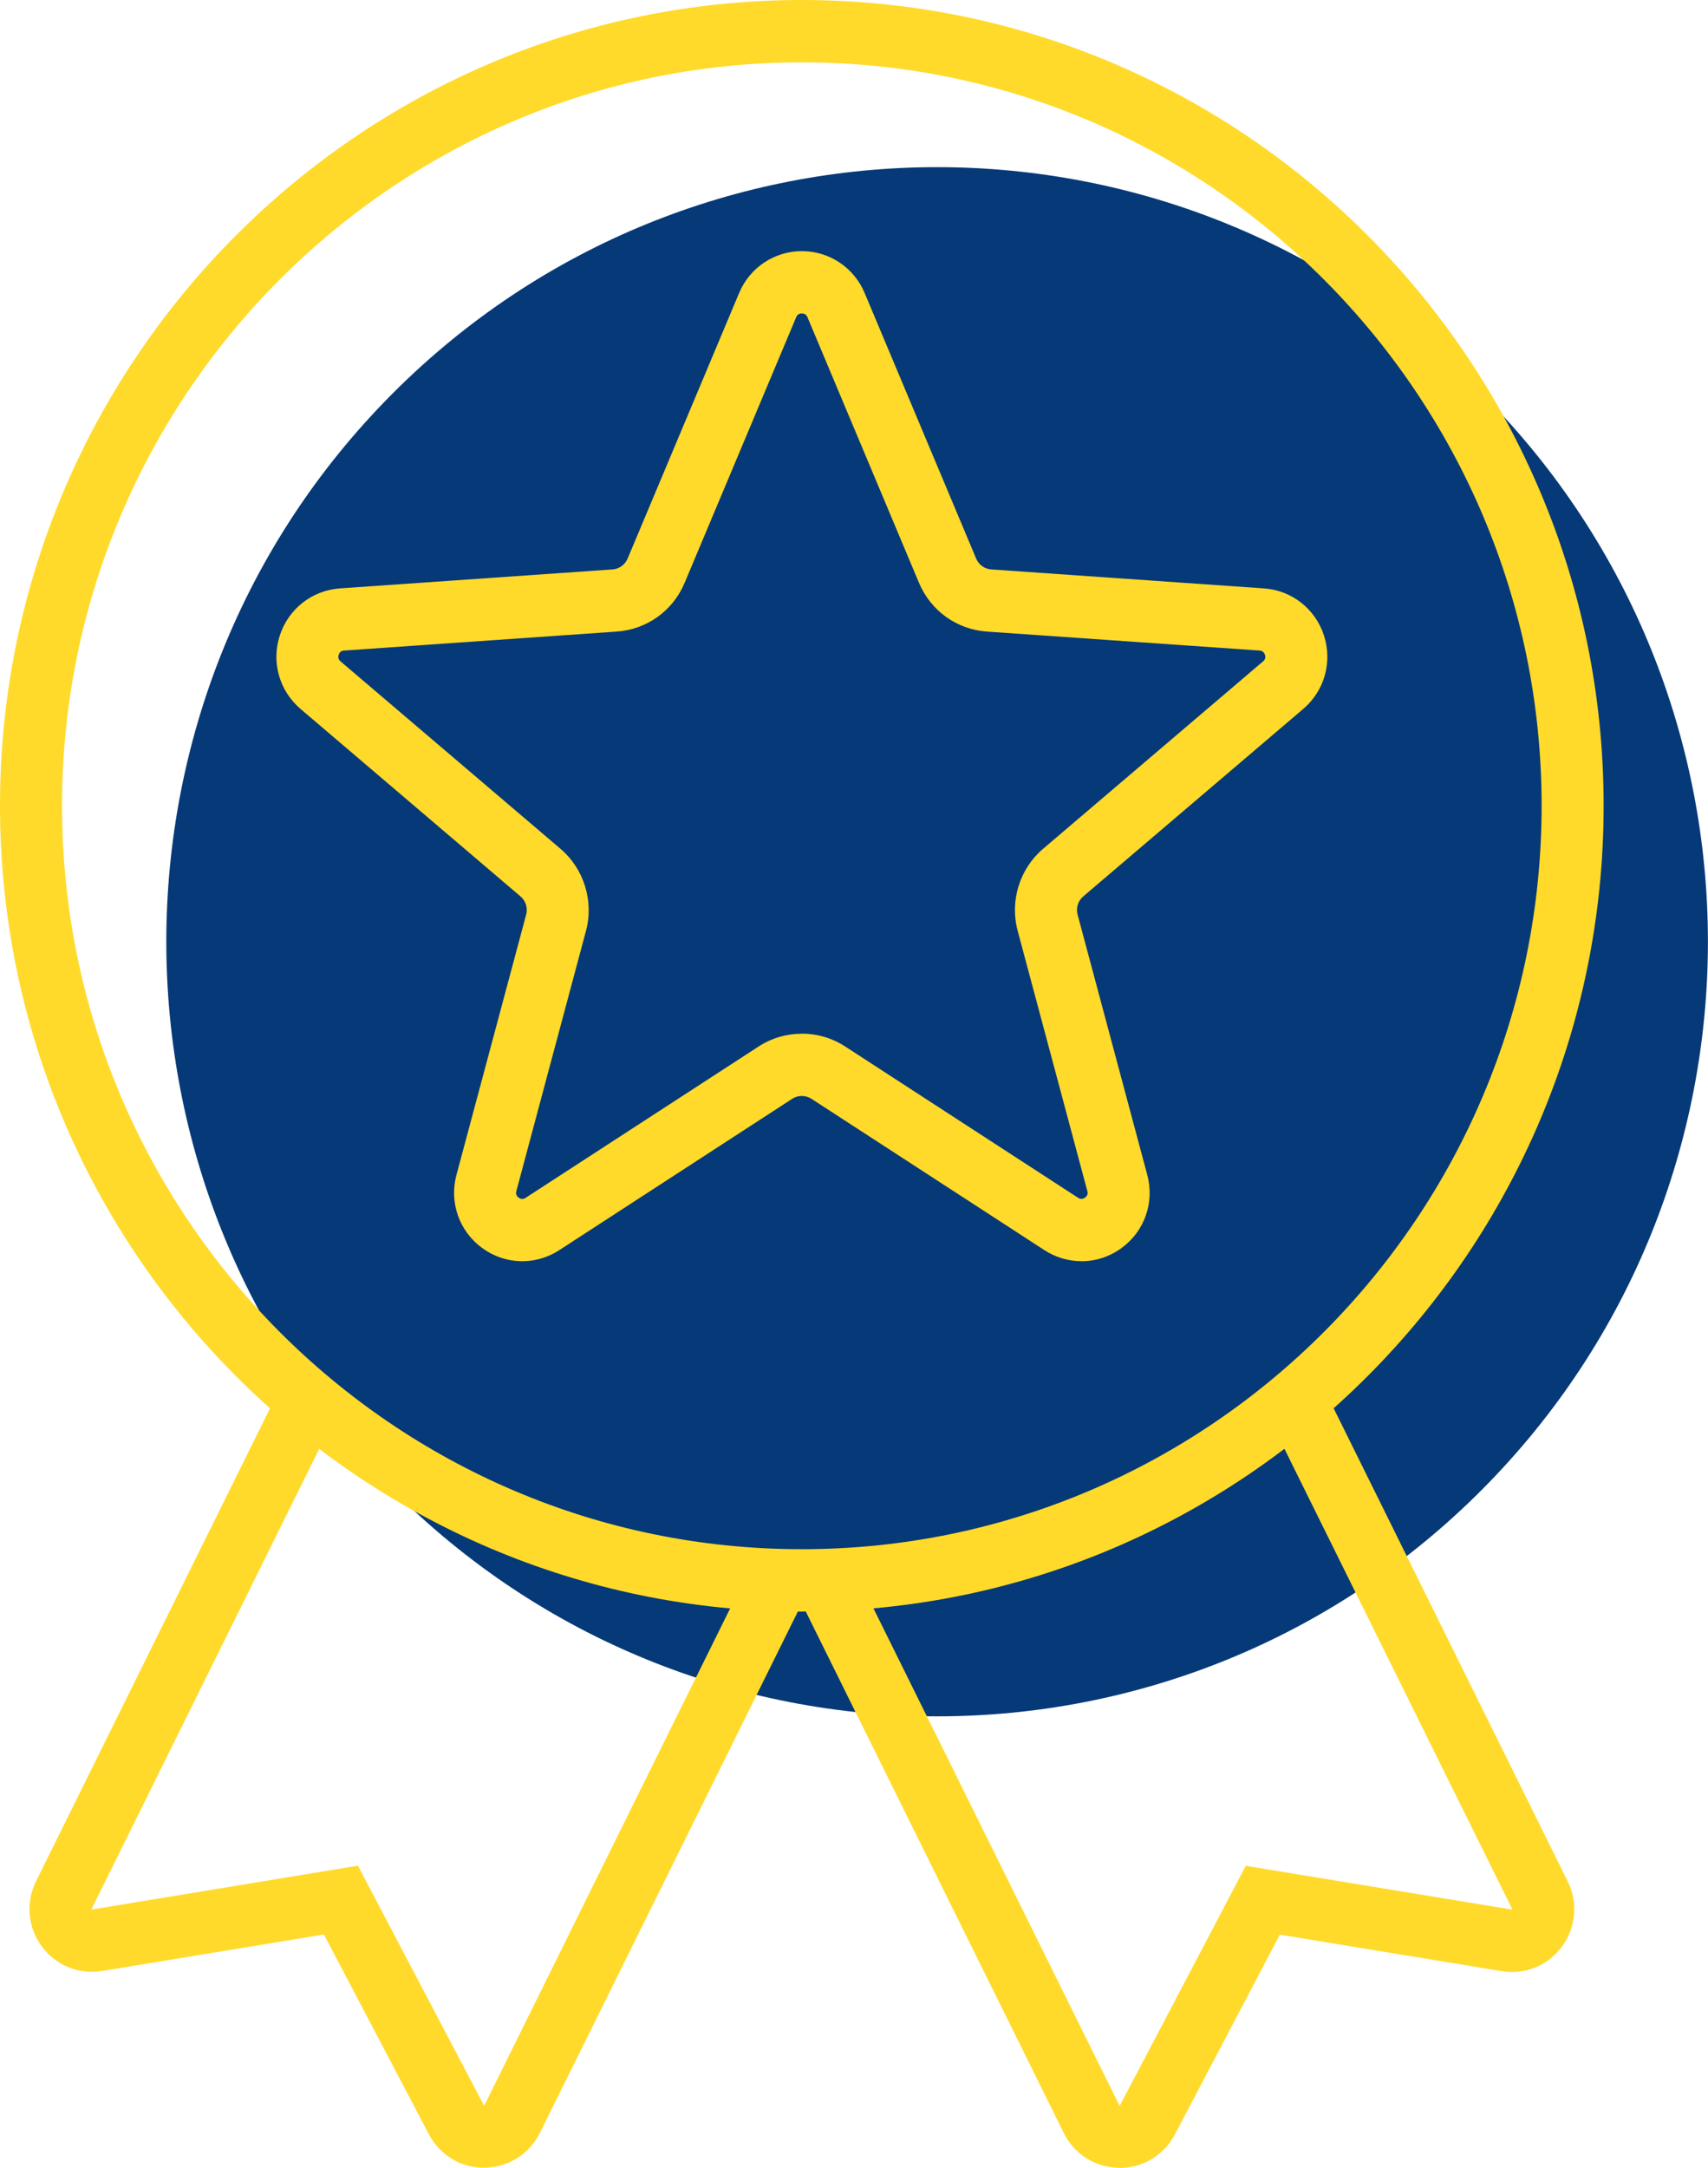
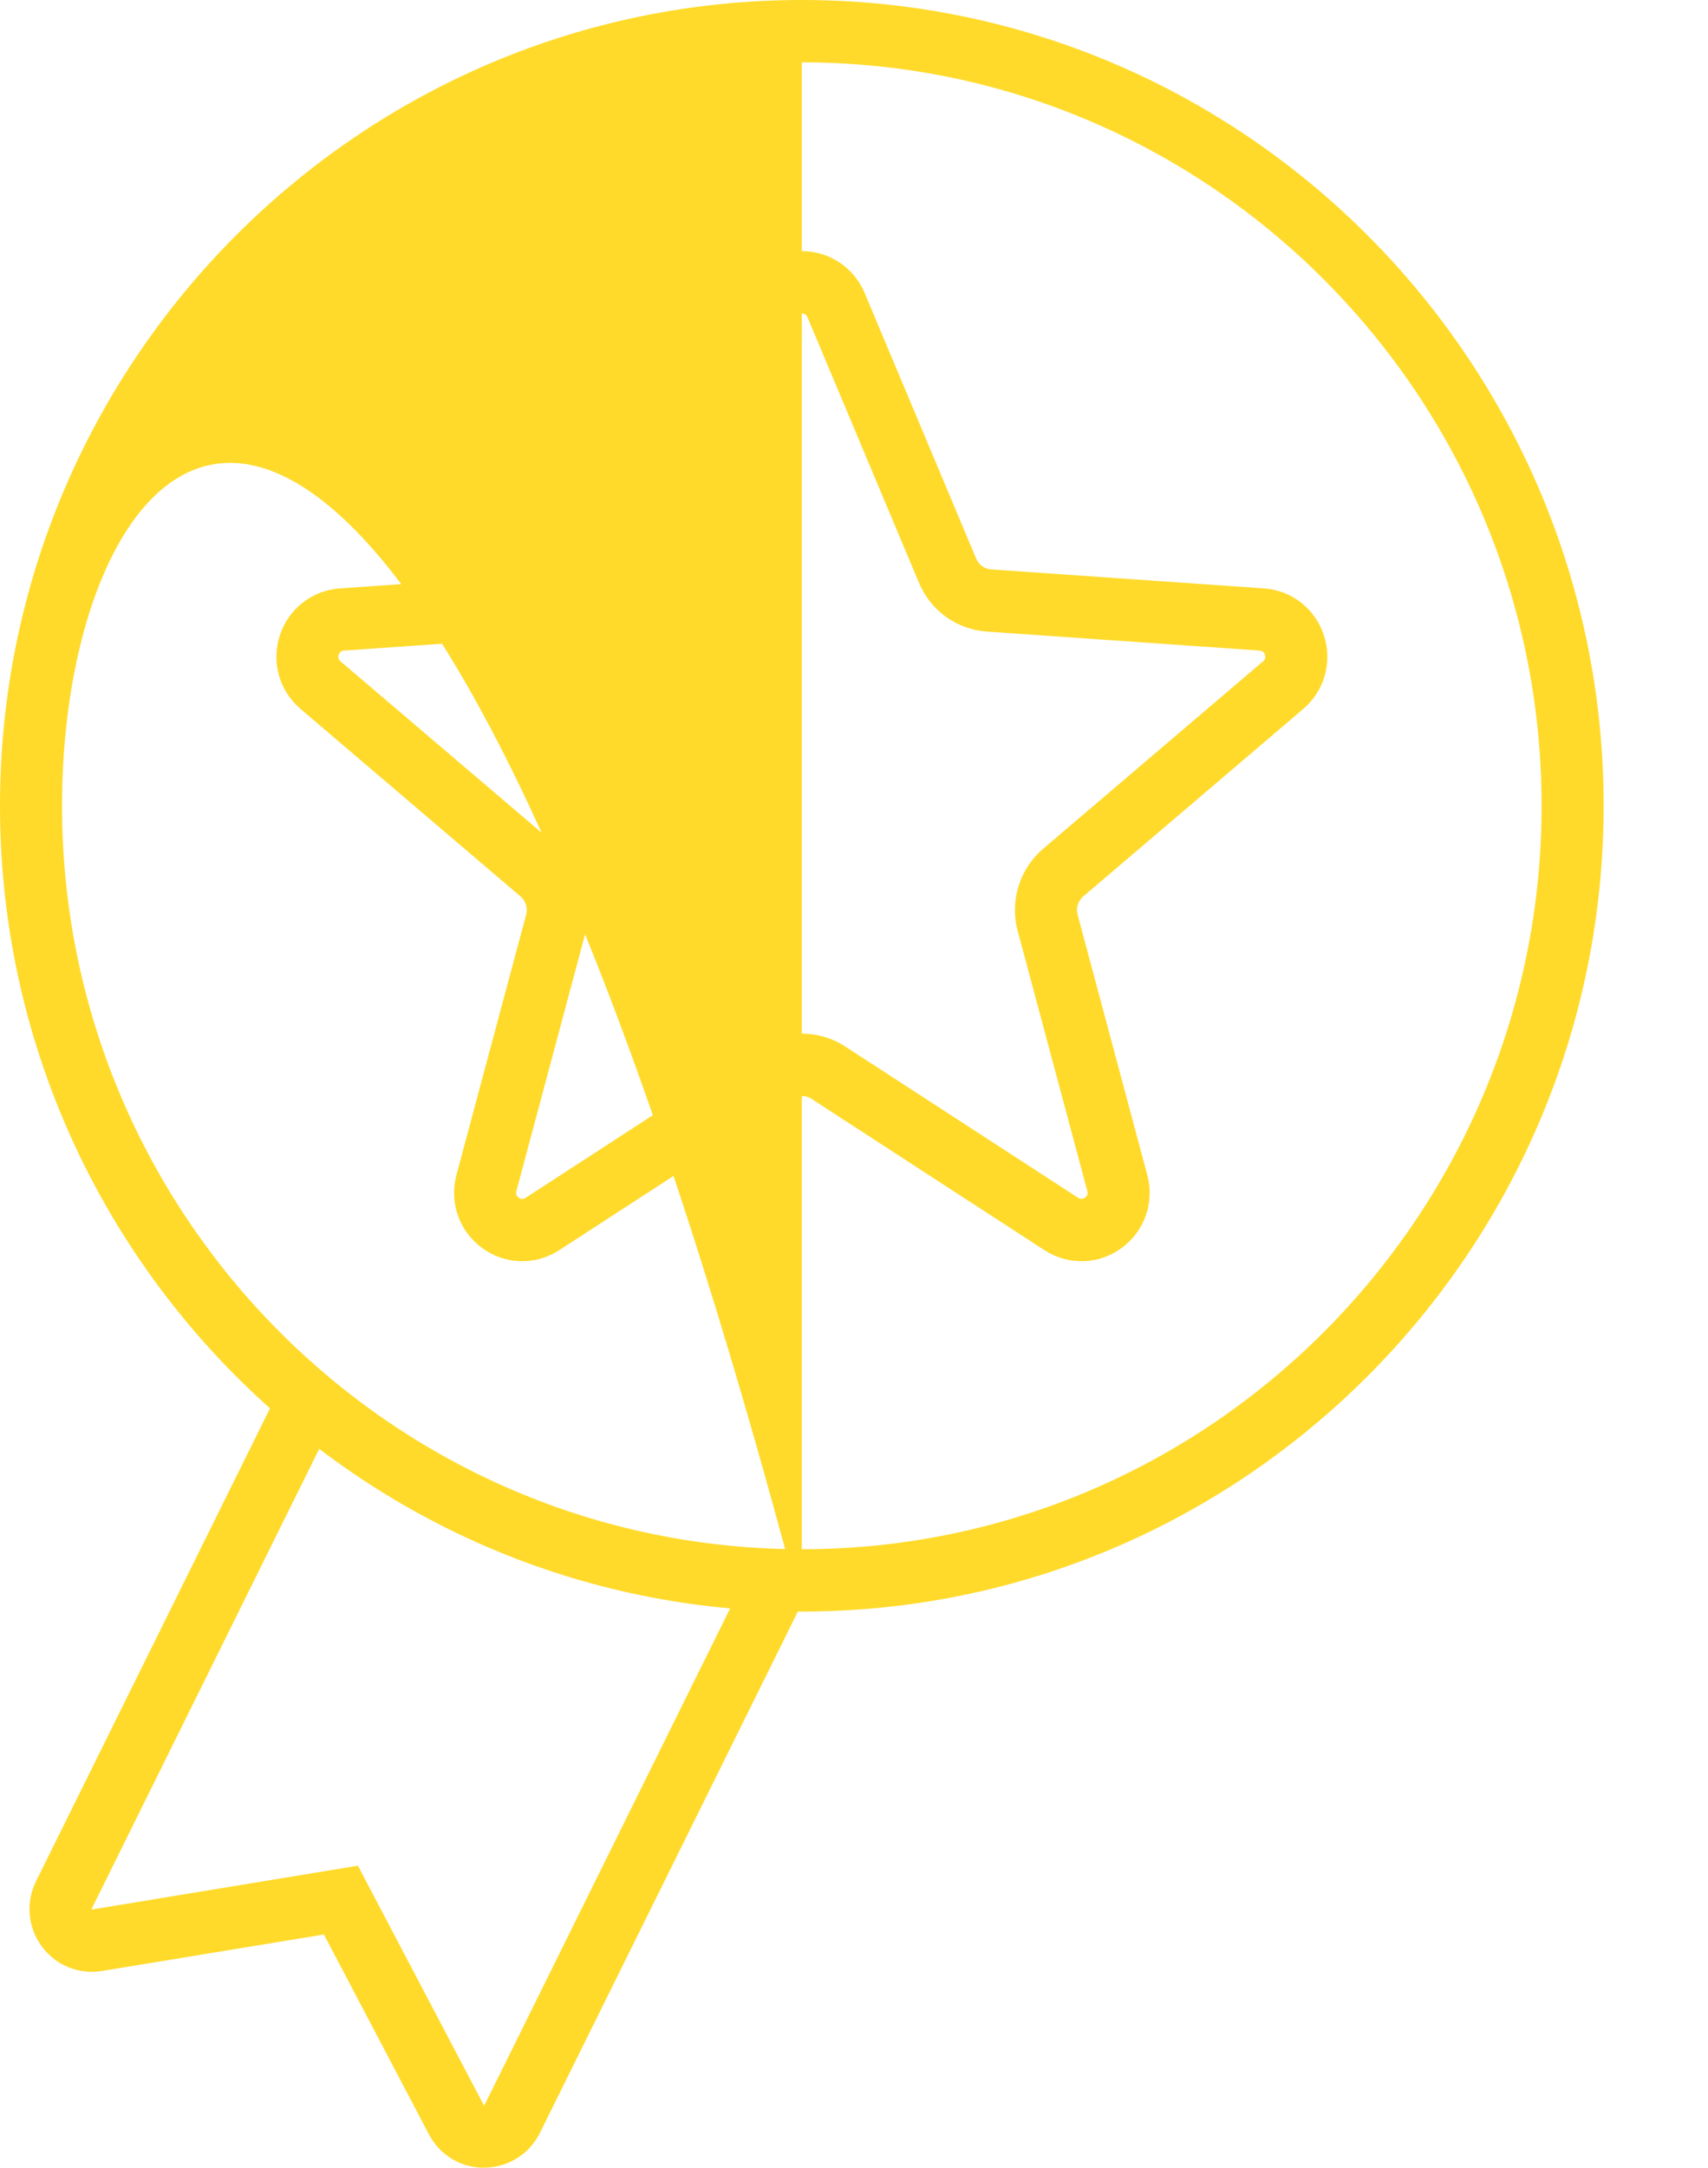
<svg xmlns="http://www.w3.org/2000/svg" width="67" height="85" viewBox="0 0 67 85" fill="none">
  <g clip-path="url(#clip0_2806_767)">
-     <path d="M58.141 58.404C69.949 46.542 69.949 27.311 58.141 15.45C46.333 3.589 27.188 3.589 15.38 15.45C3.572 27.311 3.572 46.542 15.38 58.404C27.188 70.265 46.333 70.265 58.141 58.404Z" fill="#063977" />
-     <path d="M43.921 85C43.921 85 43.901 85 43.89 85C42.967 84.989 42.138 84.467 41.729 83.636L31.506 62.983C31.208 62.379 31.453 61.645 32.055 61.346C32.656 61.046 33.386 61.29 33.685 61.897L43.907 82.549C43.907 82.549 43.927 82.558 43.932 82.556L48.868 73.161L59.301 74.876C59.301 74.876 59.319 74.865 59.321 74.86L49.764 55.556C49.465 54.952 49.711 54.218 50.313 53.918C50.914 53.618 51.644 53.865 51.943 54.469L61.495 73.769C61.907 74.598 61.82 75.578 61.274 76.324C60.728 77.071 59.821 77.442 58.91 77.291L50.204 75.86L46.086 83.696C45.659 84.507 44.832 85.007 43.923 85.007L43.921 85Z" fill="#FFDA2A" />
    <path d="M18.988 85C18.076 85 17.249 84.5 16.825 83.689L12.706 75.853L4.001 77.284C3.09 77.433 2.185 77.064 1.637 76.318C1.088 75.571 1.004 74.594 1.415 73.763L11.008 54.383C11.306 53.778 12.038 53.532 12.638 53.832C13.239 54.132 13.485 54.865 13.186 55.469L3.594 74.849C3.594 74.849 3.598 74.869 3.603 74.874L14.04 73.156L18.977 82.545C18.977 82.545 18.997 82.554 19.001 82.552L29.197 61.945C29.496 61.341 30.228 61.094 30.827 61.394C31.429 61.694 31.674 62.428 31.376 63.032L21.18 83.631C20.768 84.462 19.941 84.984 19.019 84.996C19.008 84.996 18.999 84.996 18.988 84.996V85Z" fill="#FFDA2A" />
    <path d="M42.421 49.453C41.919 49.453 41.415 49.308 40.97 49.02L31.831 43.085C31.601 42.937 31.305 42.937 31.077 43.085L21.938 49.02C21 49.628 19.815 49.595 18.913 48.935C18.012 48.275 17.616 47.151 17.906 46.069L20.64 35.863C20.709 35.603 20.622 35.323 20.419 35.15L11.789 27.798C10.955 27.087 10.636 25.956 10.977 24.914C11.318 23.872 12.242 23.15 13.33 23.072L24.026 22.328C24.289 22.31 24.515 22.148 24.619 21.904L28.994 11.488C29.412 10.491 30.378 9.847 31.455 9.847C32.532 9.847 33.499 10.491 33.917 11.488L38.292 21.904C38.394 22.148 38.621 22.31 38.885 22.328L49.581 23.072C50.671 23.148 51.593 23.87 51.934 24.914C52.274 25.956 51.956 27.089 51.122 27.798L42.492 35.15C42.288 35.323 42.2 35.603 42.271 35.863L45.004 46.069C45.294 47.151 44.898 48.275 43.998 48.935C43.527 49.279 42.976 49.455 42.425 49.455L42.421 49.453ZM31.453 40.53C32.044 40.53 32.634 40.697 33.152 41.033L42.291 46.967C42.324 46.989 42.428 47.056 42.563 46.96C42.695 46.862 42.664 46.742 42.653 46.702L39.92 36.496C39.606 35.327 39.997 34.065 40.917 33.283L49.547 25.932C49.578 25.905 49.671 25.827 49.62 25.674C49.569 25.521 49.45 25.512 49.41 25.509L38.714 24.765C37.531 24.683 36.511 23.95 36.049 22.852L31.674 12.437C31.659 12.402 31.612 12.29 31.453 12.29C31.294 12.29 31.247 12.402 31.232 12.437L26.857 22.852C26.397 23.95 25.375 24.683 24.192 24.765L13.496 25.509C13.456 25.512 13.335 25.521 13.286 25.674C13.235 25.827 13.328 25.907 13.359 25.934L21.989 33.285C22.907 34.068 23.299 35.33 22.987 36.498L20.255 46.705C20.244 46.745 20.213 46.864 20.346 46.962C20.479 47.06 20.582 46.991 20.618 46.969L29.757 41.035C30.272 40.699 30.863 40.533 31.455 40.533L31.453 40.53Z" fill="#FFDA2A" />
-     <path d="M31.453 63.192C14.111 63.192 0 49.017 0 31.595C0 14.172 14.111 0 31.453 0C48.795 0 62.906 14.174 62.906 31.595C62.906 49.015 48.795 63.19 31.453 63.19V63.192ZM31.453 2.444C15.451 2.444 2.433 15.521 2.433 31.595C2.433 47.669 15.451 60.746 31.453 60.746C47.455 60.746 60.473 47.669 60.473 31.595C60.473 15.521 47.455 2.444 31.453 2.444Z" fill="#FFDA2A" />
+     <path d="M31.453 63.192C14.111 63.192 0 49.017 0 31.595C0 14.172 14.111 0 31.453 0C48.795 0 62.906 14.174 62.906 31.595C62.906 49.015 48.795 63.19 31.453 63.19V63.192ZC15.451 2.444 2.433 15.521 2.433 31.595C2.433 47.669 15.451 60.746 31.453 60.746C47.455 60.746 60.473 47.669 60.473 31.595C60.473 15.521 47.455 2.444 31.453 2.444Z" fill="#FFDA2A" />
  </g>
  <defs>
    <clipPath id="clip0_2806_767">
      <rect width="67" height="85" fill="white" />
    </clipPath>
  </defs>
</svg>